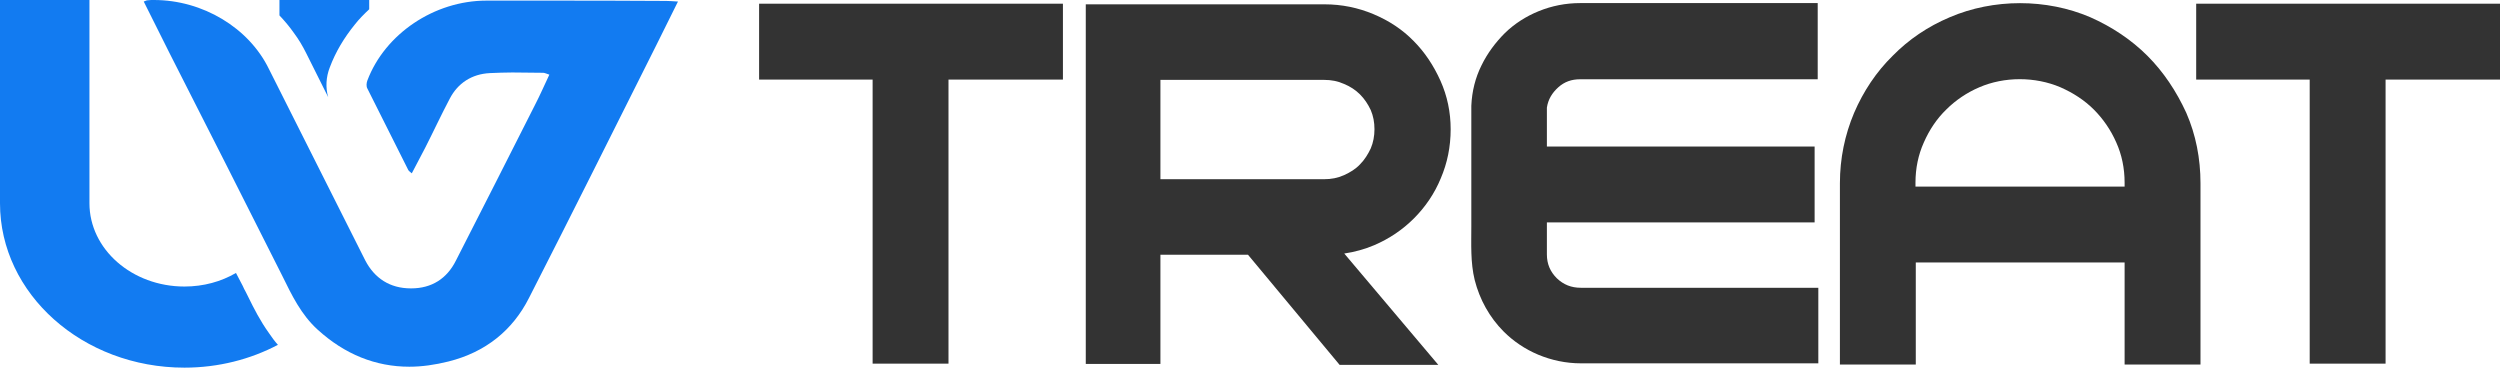
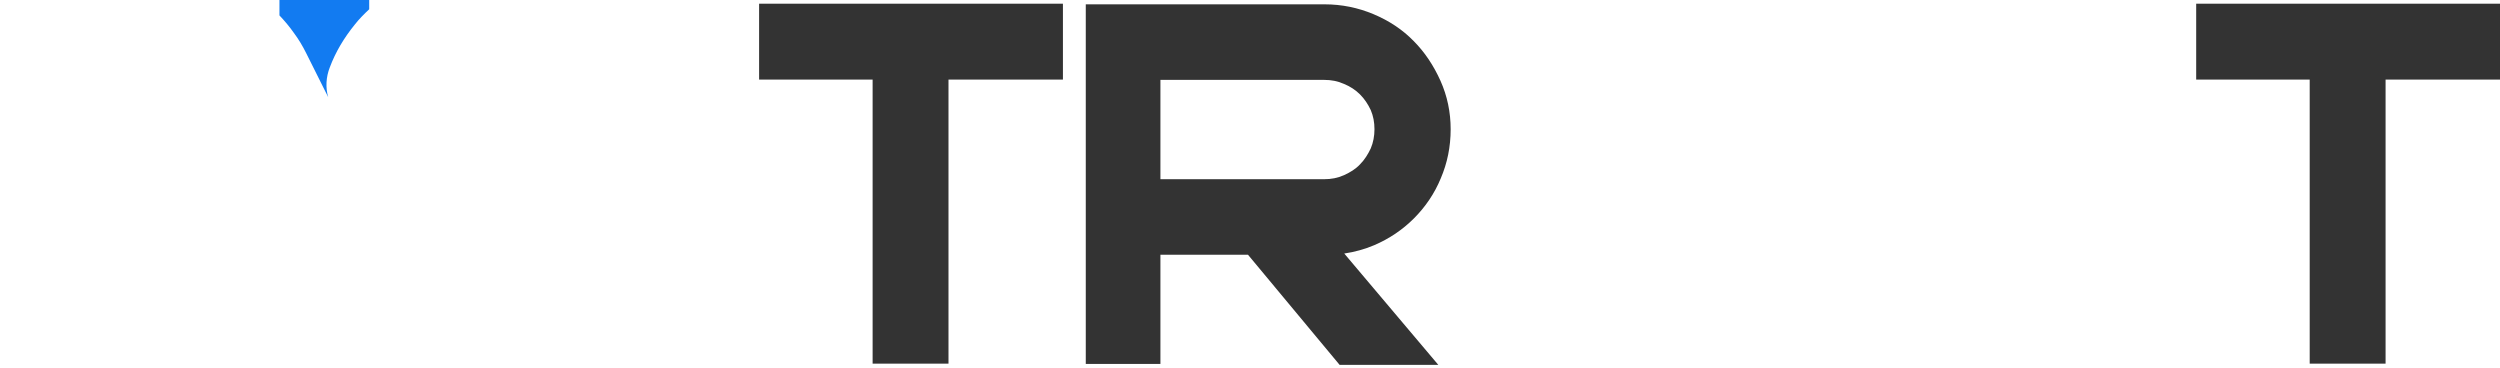
<svg xmlns="http://www.w3.org/2000/svg" width="204" height="30" viewBox="0 0 204 30" fill="none">
  <g clip-path="url(#clip0_2316_4938)">
    <path d="M61.943 6.494H71.206V29.673H77.397V6.494H86.735V0.302H61.943V6.494Z" fill="#333333" />
    <path d="M115.354 3.348C114.448 2.416 113.34 1.686 112.082 1.158C110.823 0.629 109.489 0.353 108.08 0.353H88.599V29.698H94.69V20.789H101.838L109.313 29.774H117.367L109.691 20.688C110.546 20.562 111.352 20.336 112.132 20.009C113.365 19.48 114.448 18.75 115.379 17.819C116.31 16.888 117.065 15.78 117.569 14.547C118.097 13.314 118.374 11.98 118.374 10.546C118.374 9.161 118.097 7.827 117.544 6.594C116.99 5.361 116.26 4.254 115.354 3.348ZM111.855 12.106C111.629 12.584 111.352 13.037 110.974 13.415C110.622 13.792 110.169 14.069 109.666 14.296C109.162 14.522 108.634 14.623 108.055 14.623H94.69V6.519H108.055C108.634 6.519 109.162 6.619 109.666 6.846C110.169 7.047 110.622 7.349 110.974 7.702C111.352 8.079 111.629 8.507 111.855 8.985C112.057 9.463 112.157 9.967 112.157 10.546C112.157 11.099 112.057 11.628 111.855 12.106Z" fill="#333333" />
-     <path d="M127.032 22.702C126.503 22.173 126.226 21.544 126.226 20.764V18.146H148.073V11.955H126.226V8.784C126.327 8.104 126.654 7.576 127.157 7.123C127.661 6.67 128.24 6.468 128.944 6.468H148.325V0.252H128.944C127.761 0.252 126.629 0.478 125.572 0.906C124.515 1.334 123.583 1.938 122.803 2.693C122.023 3.473 121.368 4.354 120.89 5.336C120.387 6.343 120.11 7.45 120.06 8.633C120.06 9.212 120.06 9.816 120.06 10.395C120.06 11.703 120.06 13.012 120.06 14.321C120.06 15.705 120.06 17.064 120.06 18.448C120.06 19.933 119.984 21.418 120.336 22.853C120.739 24.438 121.545 25.898 122.702 27.056C123.483 27.836 124.439 28.49 125.521 28.943C126.604 29.396 127.787 29.648 128.995 29.648H148.375V23.482H128.995C128.214 23.482 127.585 23.23 127.032 22.702Z" fill="#333333" />
-     <path d="M175.231 4.555C173.922 3.246 172.336 2.189 170.574 1.409C167 -0.126 162.671 -0.126 159.097 1.409C157.31 2.164 155.75 3.221 154.441 4.555C153.107 5.864 152.05 7.45 151.295 9.211C150.539 10.998 150.137 12.936 150.137 14.95V29.748H156.328V21.418H173.368V29.748H179.56V14.95C179.56 12.936 179.182 10.998 178.402 9.211C177.597 7.45 176.54 5.864 175.231 4.555ZM173.343 15.226H156.303V14.899C156.303 13.742 156.53 12.634 156.983 11.627C157.436 10.595 158.04 9.689 158.82 8.934C159.575 8.179 160.507 7.55 161.513 7.122C163.552 6.241 166.069 6.241 168.133 7.122C169.165 7.575 170.096 8.179 170.851 8.934C171.606 9.689 172.236 10.595 172.689 11.627C173.142 12.634 173.368 13.742 173.368 14.899V15.226H173.343Z" fill="#333333" />
    <path d="M179.209 0.302V6.494H188.471V29.673H194.663V6.494H204.001V0.302H179.209Z" fill="#333333" />
    <path d="M22.803 0V1.258C23.231 1.711 23.634 2.19 23.986 2.693C24.364 3.196 24.691 3.75 24.968 4.304C25.572 5.512 26.176 6.72 26.78 7.928C26.553 7.148 26.604 6.292 26.906 5.512C27.384 4.228 28.089 3.07 28.944 2.013C29.297 1.56 29.7 1.158 30.127 0.755V0H22.803Z" fill="#127BF1" />
-     <path d="M21.948 27.181C21.243 26.2 20.715 25.168 20.236 24.186L20.06 23.834C19.959 23.658 19.884 23.507 19.808 23.331C19.632 22.978 19.431 22.626 19.255 22.273C18.047 22.978 16.612 23.381 15.051 23.381C10.773 23.381 7.299 20.336 7.299 16.586V0H0V16.586C0 23.985 6.745 30 15.051 30C17.82 30 20.438 29.32 22.678 28.138C22.401 27.836 22.174 27.508 21.948 27.181Z" fill="#127BF1" />
-     <path d="M44.299 0.05C42.764 0.05 41.228 0.05 39.693 0.05C35.439 0.05 31.412 2.768 29.977 6.569C29.902 6.77 29.877 7.047 29.977 7.223C31.085 9.438 32.192 11.653 33.325 13.893C33.35 13.943 33.425 13.993 33.602 14.144C33.979 13.414 34.332 12.76 34.684 12.081C35.364 10.747 35.993 9.388 36.698 8.054C37.352 6.795 38.485 6.04 39.97 5.965C40.574 5.94 41.203 5.914 41.807 5.914C42.638 5.914 43.493 5.94 44.324 5.94C44.45 5.94 44.576 6.015 44.827 6.091C44.425 6.946 44.072 7.752 43.67 8.532C41.53 12.785 39.366 17.013 37.201 21.267C36.471 22.727 35.238 23.532 33.551 23.532H33.526C31.815 23.532 30.556 22.701 29.801 21.242C27.183 16.057 24.566 10.847 21.948 5.638C20.312 2.265 16.537 0 12.56 0C12.384 0 12.208 0 12.031 0.025C11.956 0.025 11.88 0.076 11.729 0.126C12.434 1.535 13.139 2.945 13.844 4.354C16.914 10.394 19.985 16.435 23.03 22.5C23.811 24.086 24.566 25.671 25.925 26.904C28.14 28.918 30.657 29.924 33.4 29.924C34.432 29.924 35.489 29.773 36.597 29.497C39.617 28.742 41.832 26.955 43.166 24.312C46.665 17.466 50.088 10.596 53.536 3.725C54.115 2.567 54.694 1.409 55.323 0.126C54.895 0.101 54.618 0.076 54.367 0.076C51.019 0.05 47.672 0.05 44.299 0.05Z" fill="#127BF1" />
  </g>
  <defs>
    <clipPath id="clip0_2316_4938">
      <rect width="204" height="30" fill="white" />
    </clipPath>
  </defs>
</svg>